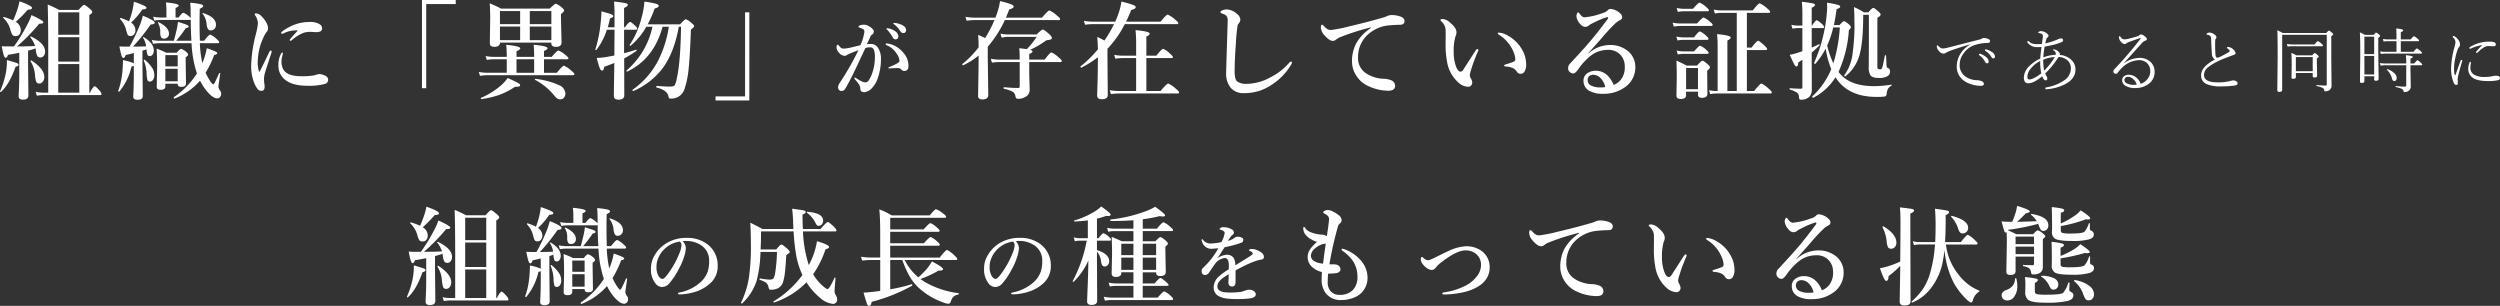
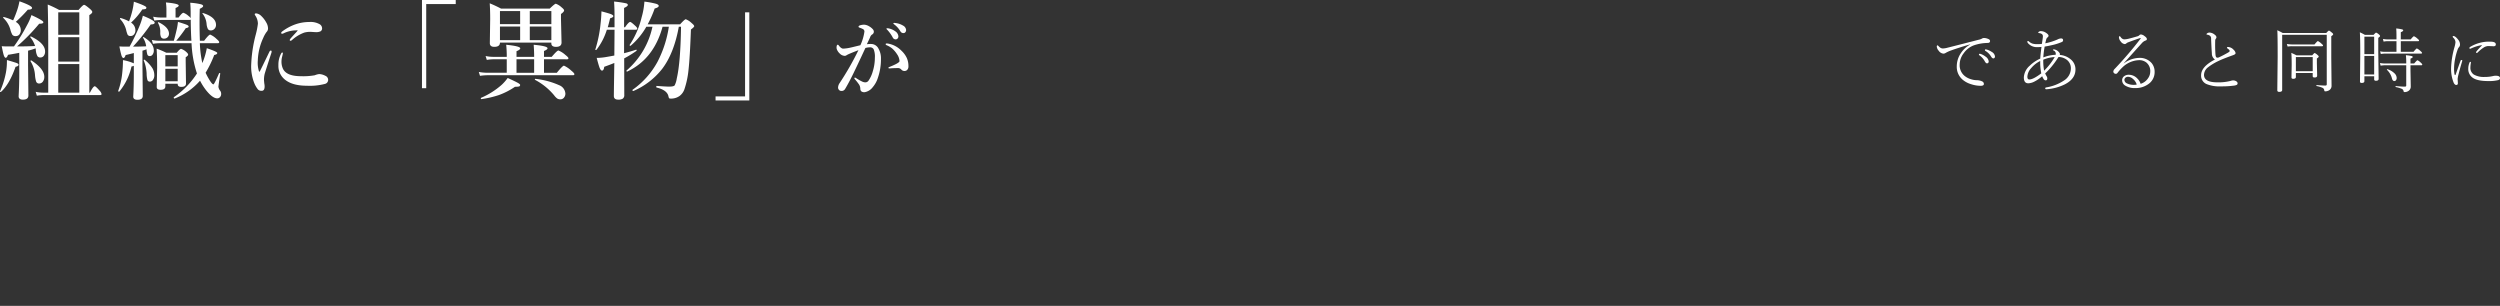
<svg xmlns="http://www.w3.org/2000/svg" width="706.031" height="86.389" viewBox="0 0 706.031 86.389">
  <rect x="0" y="0" width="706.031" height="86.389" fill="#333333" stroke="none" />
  <g id="グループ_77710" data-name="グループ 77710" transform="translate(-606.206 -2523.409)">
-     <path id="パス_143775" data-name="パス 143775" d="M-234.927-12.48a48.208,48.208,0,0,0,3.677-5.977,15.707,15.707,0,0,0,1.26-2.871q3.369,1.538,3.369,2.007,0,.425-.981.425h-.19a54.337,54.337,0,0,1-6.27,6.416q2.944,0,5.1-.117a7.567,7.567,0,0,0-1.348-2.476.084.084,0,0,1-.029-.059q0-.161.205-.161a.13.13,0,0,1,.059.015q3.94,1.934,3.94,4.219a1.926,1.926,0,0,1-.41,1.289,1.169,1.169,0,0,1-.908.41.928.928,0,0,1-.864-.41,4.608,4.608,0,0,1-.439-1.743l-.059-.425a17.37,17.37,0,0,1-2.124.659v4.146l.088,8.511q0,1.172-1.553,1.172-1.2,0-1.2-.967.176-3.325.176-6.475v-5.786q-1.084.234-3.179.571-.293.835-.659.835-.293,0-.542-.732-.22-.7-.571-2.534.776.059,1.6.059ZM-225.245.571v-12.3q0-7.339-.146-12.583a29.131,29.131,0,0,1,3.208,1.523h5.508q1.23-1.436,1.553-1.436t1.655,1.143q.659.571.659.864,0,.381-.835.894V.571h.176q.908-1.8,1.362-1.8.293,0,1.377,1.26a1.9,1.9,0,0,1,.542.938q0,.293-.4.293h-16.157a10.678,10.678,0,0,0-1.714.176l-.337-1.1a9.719,9.719,0,0,0,2.051.234Zm2.827,0h5.947V-7.5h-5.947Zm5.947-16.348V-22.1h-5.947v6.328Zm-5.947.688v6.9h5.947v-6.9Zm-12.744-4.746a29.328,29.328,0,0,0,1.2-3.062,16.472,16.472,0,0,0,.586-2.329q3.56,1.26,3.56,1.86,0,.5-1.187.5a39.065,39.065,0,0,1-3.413,3.457,2.724,2.724,0,0,1,1.421,2.271,1.908,1.908,0,0,1-.439,1.333,1.262,1.262,0,0,1-.967.41,1.141,1.141,0,0,1-.967-.352,6.063,6.063,0,0,1-.586-1.538,7.223,7.223,0,0,0-1.978-3.237.086.086,0,0,1-.044-.073q0-.234.22-.19A16.1,16.1,0,0,1-235.162-19.834Zm8.8,15.938a2.139,2.139,0,0,1-.454,1.421,1.291,1.291,0,0,1-1.011.469.839.839,0,0,1-.835-.557,7.993,7.993,0,0,1-.322-1.846,8.489,8.489,0,0,0-1.26-3.882.13.13,0,0,1-.015-.059q0-.176.22-.176a.142.142,0,0,1,.073.029Q-226.358-6.123-226.358-3.9Zm-7.266-3.4q0,.4-.85.571-1.729,4.951-4.116,7.09a.119.119,0,0,1-.088.029.168.168,0,0,1-.19-.19.112.112,0,0,1,.015-.044,23.827,23.827,0,0,0,1.67-5.347,17.333,17.333,0,0,0,.264-2.988q0-.19.015-.469,2.4.7,2.856.894Q-233.623-7.559-233.623-7.295Zm32.545-3.325q-.806.234-2.314.571-.249.835-.63.835-.308,0-.557-.732a25.491,25.491,0,0,1-.571-2.534q.864.059,1.86.059h1.011a56.006,56.006,0,0,0,2.739-5.669,19.478,19.478,0,0,0,1.011-3.062q3.34,1.348,3.34,1.948,0,.513-1.113.513a56.951,56.951,0,0,1-5.01,6.27q1.875,0,3.721-.088a5.854,5.854,0,0,0-.879-2.4.084.084,0,0,1-.029-.059q0-.146.176-.146a.158.158,0,0,1,.088.029q2.8,1.729,2.8,3.721a1.909,1.909,0,0,1-.352,1.2.922.922,0,0,1-.762.41.688.688,0,0,1-.7-.41,6.279,6.279,0,0,1-.249-1.509,10.936,10.936,0,0,1-1.143.4V-7.1l.088,8.6q0,1.084-1.494,1.084-1.2,0-1.2-.894.176-2.827.176-6.548V-7.017a2.094,2.094,0,0,1-.659.205A16.92,16.92,0,0,1-205.15.249a.1.1,0,0,1-.088.044q-.249,0-.249-.205a.06.06,0,0,1,.015-.044,20.658,20.658,0,0,0,1.1-4.761,34.642,34.642,0,0,0,.234-3.9,13.366,13.366,0,0,1,3.062.908Zm17.827,5.786a31.644,31.644,0,0,1-1.523-8.555h-9.038a12.535,12.535,0,0,0-1.86.176l-.322-1.1a10.317,10.317,0,0,0,2.124.234h4.087q.337-1.113.747-2.871a17.636,17.636,0,0,0,.425-2.461q2.109.645,2.578.864.439.205.439.454,0,.322-.806.454a37.081,37.081,0,0,1-2.7,3.56h4.292q-.132-1.8-.19-5.186v-.806q-.073.117-.352.117h-8.1a11.759,11.759,0,0,0-1.831.176l-.337-1.1a10.4,10.4,0,0,0,2.109.234h1.641V-23.1a14.172,14.172,0,0,0-.146-1.8q3.618.322,3.618.879,0,.322-.894.688v2.7h.85q.981-1.348,1.377-1.348a4.387,4.387,0,0,1,1.494.952,1.542,1.542,0,0,1,.542.6V-21.9q0-1.626-.117-2.915a17.985,17.985,0,0,1,3,.425q.645.19.645.513t-.952.776q-.059,1.919-.059,3.955,0,2.432.088,5.068h1.2q1.333-1.743,1.714-1.743a5.909,5.909,0,0,1,1.8,1.23q.747.63.747.908t-.381.293h-5.083a30.568,30.568,0,0,0,.7,5.61,19.287,19.287,0,0,0,1.26-4.2q2.959,1,2.959,1.348,0,.41-.864.571a30.051,30.051,0,0,1-2.432,5.01,17.326,17.326,0,0,0,.806,1.567q.981,1.714,1.406,1.714.234,0,1.582-3.105a.182.182,0,0,1,.22-.088q.132.044.117.146-.513,3.5-.513,3.75a2.357,2.357,0,0,0,.513,1.143,1.391,1.391,0,0,1,.249.85,1.267,1.267,0,0,1-.352.938,1.011,1.011,0,0,1-.762.322q-1.333,0-3.208-2.373A16.969,16.969,0,0,1-182.372-2.8a18.58,18.58,0,0,1-7.178,5.039h-.029q-.22,0-.22-.293a.114.114,0,0,1,.044-.1A23.458,23.458,0,0,0-183.251-4.834Zm-19.175-14.722a23.124,23.124,0,0,0,.879-2.8,18,18,0,0,0,.483-2.754q3.53,1.187,3.53,1.641a.39.39,0,0,1-.22.41,4.388,4.388,0,0,1-.923.132,20.278,20.278,0,0,1-3.179,3.721,2.573,2.573,0,0,1,1.23,2.139,1.762,1.762,0,0,1-.425,1.23,1.213,1.213,0,0,1-.923.41.924.924,0,0,1-.835-.337,6.687,6.687,0,0,1-.454-1.465,7.011,7.011,0,0,0-1.685-2.988.181.181,0,0,1-.029-.1q0-.205.161-.205a.06.06,0,0,1,.044.015A12.043,12.043,0,0,1-202.426-19.556Zm13.74,17.607h-3.486V-1.2q0,.967-1.348.967-1.084,0-1.084-.806l.117-5.464q0-3.105-.146-5.347a21.934,21.934,0,0,1,2.7,1.143h2.988q.894-1.084,1.23-1.084a3.983,3.983,0,0,1,1.406.835q.571.483.571.791t-.688.747v1.2l.088,6.211q0,.952-1.318.952-1.025,0-1.025-.776Zm0-.688V-6.152h-3.486v3.516Zm0-4.2V-10.02h-3.486v3.179ZM-177.86-18.56a1.548,1.548,0,0,1-.483,1.157,1.33,1.33,0,0,1-.952.4.908.908,0,0,1-.864-.41,4.029,4.029,0,0,1-.366-1.392,5.439,5.439,0,0,0-1.113-2.9.139.139,0,0,1-.059-.117q0-.1.117-.1a.13.13,0,0,1,.059.015Q-177.86-20.757-177.86-18.56ZM-195.292-4.38a2.2,2.2,0,0,1-.4,1.377,1.02,1.02,0,0,1-.85.454.668.668,0,0,1-.7-.454,7.84,7.84,0,0,1-.22-1.8,11.281,11.281,0,0,0-.806-3.691.112.112,0,0,1-.015-.044.168.168,0,0,1,.19-.19A.119.119,0,0,1-198-8.7a10.052,10.052,0,0,1,2.183,2.388A3.842,3.842,0,0,1-195.292-4.38Zm4.146-11.675a1.374,1.374,0,0,1-.439,1.025,1.327,1.327,0,0,1-.908.352.928.928,0,0,1-.894-.425,2.844,2.844,0,0,1-.22-1.3,5.051,5.051,0,0,0-.63-2.7.1.1,0,0,1-.029-.073.129.129,0,0,1,.146-.146.13.13,0,0,1,.059.015Q-191.146-17.886-191.146-16.055ZM-161-15.5a2.959,2.959,0,0,1,.891,1.969,8.914,8.914,0,0,1-.527,2.543,16.812,16.812,0,0,1-1.512,3.457,19.064,19.064,0,0,1-2.672,4.008,2.669,2.669,0,0,1-1.992.984,2.344,2.344,0,0,1-1.816-.937,6.331,6.331,0,0,1-1.324-4.371,6.984,6.984,0,0,1,1.031-3.645,9.535,9.535,0,0,1,3.246-3.363,10.8,10.8,0,0,1,5.8-1.559,9.32,9.32,0,0,1,5.953,1.875,7.412,7.412,0,0,1,2.813,6.094,6.352,6.352,0,0,1-2.2,4.945,11.094,11.094,0,0,1-3.562,2.133,15.9,15.9,0,0,1-4.922.914q-.527,0-.527-.246,0-.2.457-.3a12.266,12.266,0,0,0,6.176-3.141,7.413,7.413,0,0,0,1.7-2.6,8.639,8.639,0,0,0,.457-2.977,5.116,5.116,0,0,0-2.109-4.512,7.548,7.548,0,0,0-3.844-1.3q-.246-.012-.586-.012A7.474,7.474,0,0,0-161-15.5Zm-.8.141a7.58,7.58,0,0,0-4.148,1.922,7.6,7.6,0,0,0-2.039,2.953,6.042,6.042,0,0,0-.41,2.273,4.907,4.907,0,0,0,.6,2.59q.516.8,1.066.8.574,0,1.652-1.535a25.554,25.554,0,0,0,3.223-5.883,5.794,5.794,0,0,0,.5-2.039A1.231,1.231,0,0,0-161.8-15.363Zm32.068-3.562q-.015-.234-.029-.718-.015-.425-.029-.659a43.165,43.165,0,0,0-.293-4.351q2.9.381,3.384.513.439.132.439.439,0,.439-.894.688,0,2.2.1,4.087h4.98q1.743-1.978,2.051-1.978t1.743,1.348q.718.718.718,1.025t-.439.293h-9.023a35.436,35.436,0,0,0,1.641,9.507q.337-.6.879-1.8a20.847,20.847,0,0,0,1.436-4.951q3.413,1.011,3.413,1.655,0,.352-1.011.659a26.921,26.921,0,0,1-3.486,7.017,13.4,13.4,0,0,0,2.49,3.105q1.216,1.084,1.523,1.084.337,0,.791-.762.4-.645,1.23-2.417a.1.1,0,0,1,.1-.073q.19,0,.19.161Q-118.1-1.89-118.1-1.3a2.217,2.217,0,0,0,.425,1.2,1.848,1.848,0,0,1,.293,1,1.153,1.153,0,0,1-1.289,1.318A6.5,6.5,0,0,1-122.288.439a18.154,18.154,0,0,1-3.75-4.307,23.014,23.014,0,0,1-9.111,5.7h-.044q-.176,0-.176-.22a.1.1,0,0,1,.044-.088,28.341,28.341,0,0,0,8.145-7.441,23.185,23.185,0,0,1-1.758-5.581,54.959,54.959,0,0,1-.732-6.738h-9.2q0,2.783-.117,5.1h4.409q1.128-1.406,1.465-1.406t1.67,1.2q.688.645.688.923,0,.234-.981.894-.234,3.809-.425,5.229a13.738,13.738,0,0,1-.5,2.373,2.912,2.912,0,0,1-1.3,1.67,4.346,4.346,0,0,1-2.212.483.435.435,0,0,1-.41-.176,2.2,2.2,0,0,1-.19-.63,2.306,2.306,0,0,0-.688-1.2,9.9,9.9,0,0,0-1.772-.806.126.126,0,0,1-.073-.132q0-.278.19-.234a20.351,20.351,0,0,0,2.549.322q.952,0,1.216-.352a4.4,4.4,0,0,0,.469-1.509,41.825,41.825,0,0,0,.513-5.962h-4.658a35.214,35.214,0,0,1-1.069,8.1,15.128,15.128,0,0,1-4.116,6.46.13.13,0,0,1-.059.015.22.22,0,0,1-.249-.249.06.06,0,0,1,.015-.044,24.384,24.384,0,0,0,2.2-6.929,60.863,60.863,0,0,0,.571-9.478q0-2.944-.161-6.123,1.846.908,3.413,1.772Zm8.394-2.344a1.5,1.5,0,0,1-.4,1.084,1.144,1.144,0,0,1-.864.352.694.694,0,0,1-.439-.117,2.3,2.3,0,0,1-.337-.454,7.7,7.7,0,0,0-2.476-3.062.172.172,0,0,1-.073-.161q0-.161.132-.161Q-121.335-23.437-121.335-21.27Zm18.952,10.415h13.975q1.685-2.168,2.065-2.168a7.74,7.74,0,0,1,2.036,1.509q.879.791.879,1.055,0,.293-.4.293H-98.282a14.809,14.809,0,0,0,3.838,4.893,23.021,23.021,0,0,0,2.52-2.549,19.429,19.429,0,0,0,1.333-1.948q3.12,1.655,3.12,2.153,0,.454-1.084.454h-.205A30.523,30.523,0,0,1-93.844-4.79,11.939,11.939,0,0,0-92.5-3.9a24.682,24.682,0,0,0,9.39,3.091q.1.029.1.176,0,.19-.132.22a2.966,2.966,0,0,0-1.421.645,3.241,3.241,0,0,0-.674,1.245q-.249.718-.718.718a4.13,4.13,0,0,1-1.421-.366A20.019,20.019,0,0,1-93.9-1.919a13.908,13.908,0,0,1-2.988-3.589,29.069,29.069,0,0,1-2.08-4.658h-3.413V-1.89a46.994,46.994,0,0,0,6.064-1.436h.029q.146,0,.146.278,0,.117-.059.146a48.677,48.677,0,0,1-11.44,4.556q-.132,1.143-.747,1.143-.337,0-.557-.571-.19-.5-.981-3.179,1.113-.044,2.886-.249.5-.044,1.831-.234v-8.73h-2.52a23.087,23.087,0,0,0-2.578.176l-.337-1.1a18.643,18.643,0,0,0,2.856.234h2.578v-6.782q0-4.2-.249-6.812a18.209,18.209,0,0,1,3.486,1.685h10.752q1.436-1.743,1.758-1.743a7.114,7.114,0,0,1,2.007,1.2q.85.615.85.938,0,.293-.454.293h-15.322v3.267h9.448q1.553-1.772,1.919-1.772a5.909,5.909,0,0,1,1.8,1.23q.776.645.776.938t-.4.293h-13.55v3.237h9.507q1.567-1.772,1.919-1.772a5.909,5.909,0,0,1,1.8,1.23q.776.645.776.938t-.381.293h-13.623ZM-66.921-15.5a2.959,2.959,0,0,1,.891,1.969,8.914,8.914,0,0,1-.527,2.543,16.812,16.812,0,0,1-1.512,3.457,19.064,19.064,0,0,1-2.672,4.008,2.669,2.669,0,0,1-1.992.984,2.344,2.344,0,0,1-1.816-.937,6.331,6.331,0,0,1-1.324-4.371A6.984,6.984,0,0,1-74.842-11.5,9.535,9.535,0,0,1-71.6-14.859a10.8,10.8,0,0,1,5.8-1.559,9.32,9.32,0,0,1,5.953,1.875A7.412,7.412,0,0,1-57.03-8.449a6.352,6.352,0,0,1-2.2,4.945A11.094,11.094,0,0,1-62.8-1.371a15.9,15.9,0,0,1-4.922.914q-.527,0-.527-.246,0-.2.457-.3a12.266,12.266,0,0,0,6.176-3.141,7.413,7.413,0,0,0,1.7-2.6,8.639,8.639,0,0,0,.457-2.977,5.116,5.116,0,0,0-2.109-4.512,7.548,7.548,0,0,0-3.844-1.3q-.246-.012-.586-.012A7.474,7.474,0,0,0-66.921-15.5Zm-.8.141a7.58,7.58,0,0,0-4.148,1.922A7.6,7.6,0,0,0-73.9-10.488a6.042,6.042,0,0,0-.41,2.273,4.907,4.907,0,0,0,.6,2.59q.516.8,1.066.8.574,0,1.652-1.535a25.554,25.554,0,0,0,3.223-5.883,5.794,5.794,0,0,0,.5-2.039A1.231,1.231,0,0,0-67.717-15.363Zm36.653,8.669v3.149h3.354q1.3-1.553,1.626-1.553t1.626,1.143q.688.63.688.806,0,.293-.4.293h-6.9V.454h4.233Q-25.322-1.318-25-1.318a6.249,6.249,0,0,1,1.772,1.23q.747.659.747.938t-.4.293H-39.926a11.489,11.489,0,0,0-1.816.176L-42.08.22a10.89,10.89,0,0,0,2.153.234H-33.7V-2.856h-5.054a9.509,9.509,0,0,0-1.611.176l-.337-1.1a8.887,8.887,0,0,0,1.948.234H-33.7V-6.694h-3.428v.234q0,1.084-1.553,1.084-1.172,0-1.172-1.025l.117-5.449q0-2.666-.117-4.863,1.318.527,2.871,1.26H-33.7v-2.871h-5.493a9.759,9.759,0,0,0-1.626.176l-.322-1.1a8.887,8.887,0,0,0,1.948.234H-33.7v-2.373q-2.637.205-6.4.205-.146,0-.146-.264,0-.146.088-.161a39.816,39.816,0,0,0,9.1-2.036A17.936,17.936,0,0,0-27.548-25.2q2.783,2.007,2.783,2.417,0,.337-.615.337a4.04,4.04,0,0,1-.879-.117,41.729,41.729,0,0,1-4.8.894v2.651h3.984q1.494-1.8,1.86-1.8a6.38,6.38,0,0,1,1.875,1.26q.835.674.835.938,0,.293-.4.293h-8.159v2.871h3.574q1.1-1.172,1.406-1.172.366,0,1.465.967.659.571.659.864t-.718.879V-12.8l.117,6.021q0,1.143-1.553,1.143-1.172,0-1.172-.937v-.117Zm0-.688h3.779v-3.472h-3.779Zm0-4.16h3.779v-3.223h-3.779Zm-6.064,4.16H-33.7v-3.472h-3.428Zm0-4.16H-33.7v-3.223h-3.428Zm-9.3,1.523A19.172,19.172,0,0,1-50.59-4a.13.13,0,0,1-.059.015q-.19,0-.19-.205a.13.13,0,0,1,.015-.059,39.73,39.73,0,0,0,3.94-11.382h-1.978a6.621,6.621,0,0,0-1.377.176l-.322-1.1a6.388,6.388,0,0,0,1.641.234h2.344v-5.039q-1.479.22-3.735.322-.161,0-.161-.19a.09.09,0,0,1,.073-.1A23.652,23.652,0,0,0-44.907-23.7,11.6,11.6,0,0,0-42.8-25.283q2.666,1.875,2.666,2.3,0,.4-.7.4-.249,0-.586-.029-1.523.527-2.578.776v5.522h.454q1.011-1.406,1.406-1.406a4.545,4.545,0,0,1,1.494,1.011q.6.513.6.791t-.381.293H-44v2.666q3.457,1.084,3.457,3.135a1.561,1.561,0,0,1-.4,1.084,1.067,1.067,0,0,1-.835.41.793.793,0,0,1-.718-.337,2.915,2.915,0,0,1-.366-1.23A5.066,5.066,0,0,0-44-12.539v2.432l.059,11.455q0,1.172-1.611,1.172-1.23,0-1.23-1,0-.249.19-5Q-46.445-7.485-46.43-10.02Zm45.392-2.918q0-.34.914-.34a4.439,4.439,0,0,1,1.91.6q1.371.7,1.371,1.641,0,.691-.844.762a7.084,7.084,0,0,0-1.336.34A27.787,27.787,0,0,0-2.573-8.426Q-4.636-7.371-4.835-7.254q-.023.609-.023,1.828v1.3a2.953,2.953,0,0,1-.082.82.859.859,0,0,1-.879.621q-1.055,0-1.055-1.148,0-.176.035-.9T-6.8-6.141q-.48.27-1.242.785A6.028,6.028,0,0,0-9.569-3.984a2.209,2.209,0,0,0-.422,1.3q0,1.7,3.27,1.7a22.7,22.7,0,0,0,3.258-.164A7.492,7.492,0,0,0-2.046-1.57a2.626,2.626,0,0,1,.984-.187,2.132,2.132,0,0,1,1.418.41,1.157,1.157,0,0,1,.5.891A.849.849,0,0,1,.45.27q-.855.6-4.676.6A23.353,23.353,0,0,1-7.589.691a6.9,6.9,0,0,1-1.8-.539,2.738,2.738,0,0,1-1.652-2.7A4.213,4.213,0,0,1-9.394-5.66,17.767,17.767,0,0,1-6.78-7.535q.023-.434.023-1.125,0-2.062-1.172-2.062A3.984,3.984,0,0,0-10.648-9.07q-.129.152-1.7,2.449a1.36,1.36,0,0,1-1.078.691.907.907,0,0,1-.738-.27,1.006,1.006,0,0,1-.27-.762,1.241,1.241,0,0,1,.387-.984q.48-.434.832-.8a22.332,22.332,0,0,0,3.5-4.746q-1.1.105-1.723.152-.117.012-.246.012a2.656,2.656,0,0,1-1.617-.527,2.917,2.917,0,0,1-1.02-1.418,1.487,1.487,0,0,1-.117-.551q0-.211.141-.211t.27.211a2.624,2.624,0,0,0,2.4.984,13.333,13.333,0,0,0,2.777-.387,7.984,7.984,0,0,0,.8-1.969,3.231,3.231,0,0,0,.117-.645.631.631,0,0,0-.211-.41,2.46,2.46,0,0,0-.586-.328,2.8,2.8,0,0,0-.5-.176q-.141-.023-.141-.117t.164-.258a1.211,1.211,0,0,1,.891-.293A4.812,4.812,0,0,1-5.89-18.8a1,1,0,0,1,.574.891.7.7,0,0,1-.34.6,2.778,2.778,0,0,0-.645.68q-.375.5-.715,1.055a4.832,4.832,0,0,0,1.922-.891,1.353,1.353,0,0,1,.867-.27,2.132,2.132,0,0,1,1.172.281.714.714,0,0,1,.387.609A.846.846,0,0,1-3.335-15a31.843,31.843,0,0,1-4.594,1.219q-.762,1.137-.844,1.277-.6,1-1.242,1.875A4.963,4.963,0,0,1-7.4-11.637a2.229,2.229,0,0,1,2.039.938A4.037,4.037,0,0,1-4.929-8.66q3.211-1.969,4.078-2.531t.867-.715a.636.636,0,0,0-.258-.48,1.679,1.679,0,0,0-.7-.363Q-1.038-12.785-1.038-12.937ZM21.286-6.328q-.117,1.245-.117,2.432A3.716,3.716,0,0,0,22-1.333,3.362,3.362,0,0,0,24.641-.322a4.906,4.906,0,0,0,3.691-1.436,5.24,5.24,0,0,0,1.23-3.779A7.951,7.951,0,0,0,28.215-9.99,11.747,11.747,0,0,0,25.4-12.715q-.308-.22-.308-.425t.234-.205a1.975,1.975,0,0,1,.454.117,10.74,10.74,0,0,1,4.351,2.769,7.544,7.544,0,0,1,2.285,5.1A6.039,6.039,0,0,1,30.646-.835,6.638,6.638,0,0,1,27.922.688a9.245,9.245,0,0,1-2.827.454,5.283,5.283,0,0,1-4.453-1.89,6.326,6.326,0,0,1-1.187-4q0-.864.088-2.007A6.4,6.4,0,0,1,16.7-8.247a3.8,3.8,0,0,1-1.2-2.769,4.014,4.014,0,0,1,.835-2.373,14.154,14.154,0,0,1,1.8-1.9,7.144,7.144,0,0,1-1.67-.732,4.762,4.762,0,0,1-1.274-.981,2.938,2.938,0,0,1-.923-2.007q0-.513.205-.513.132,0,.425.454.688,1.069,3.384,1.611.41.073.923.117l.527.029a2.871,2.871,0,0,1,1.2.425q.6-4.087.615-4.658a1.473,1.473,0,0,0-.308-1.04,4.788,4.788,0,0,0-.937-.659q-.425-.264-.425-.366,0-.205.4-.454a2.054,2.054,0,0,1,1.04-.205,3.507,3.507,0,0,1,1.421.469,8.753,8.753,0,0,1,1.523.967,1.9,1.9,0,0,1,.835,1.421,1.05,1.05,0,0,1-.513.923,1.987,1.987,0,0,0-.571,1.025,95.8,95.8,0,0,0-2.358,10.5,5.249,5.249,0,0,0,.82.029,4.933,4.933,0,0,1,.7.015,1.985,1.985,0,0,1,1.113.381,1.3,1.3,0,0,1,.483,1.04.863.863,0,0,1-.366.688,1.56,1.56,0,0,1-.806.352,16.563,16.563,0,0,1-1.9.132Zm-.659-8.467q-.41.073-.6.088a4.573,4.573,0,0,0-1.084.366,5.85,5.85,0,0,0-1.494,1.025,2.811,2.811,0,0,0-1.025,1.89q0,1.919,3.428,2.3Q20.3-12.656,20.627-14.795ZM55.3-12.715a13.036,13.036,0,0,1,4.937-1.333,7.289,7.289,0,0,1,4.541,1.436A5.591,5.591,0,0,1,66.9-7.954a5.677,5.677,0,0,1-1,3.208,6.528,6.528,0,0,1-1.978,1.89,13.535,13.535,0,0,1-4.219,1.743,25.57,25.57,0,0,1-5.64.688q-.542,0-.542-.293,0-.234.513-.308A19.109,19.109,0,0,0,60.2-2.974a9.335,9.335,0,0,0,3.223-2.769A5.076,5.076,0,0,0,64.466-8.7a4.029,4.029,0,0,0-1.172-2.974,4.414,4.414,0,0,0-3.267-1.2q-2.432,0-6.724,3.325a8.317,8.317,0,0,0-1.7,1.626,1.4,1.4,0,0,1-1.113.571,2.451,2.451,0,0,1-1.289-.5,5.261,5.261,0,0,1-1.084-1,2.542,2.542,0,0,1-.659-1.421q0-.747.337-.747a.753.753,0,0,1,.352.205,2.312,2.312,0,0,0,1.318.732,1.44,1.44,0,0,0,.688-.19q.85-.352,1.26-.557Q54.3-12.275,55.3-12.715Zm36.9-4.98v-.161a67.039,67.039,0,0,0-8.73,2.783,5.409,5.409,0,0,0-1.143.688,1.287,1.287,0,0,1-.879.337q-.923.044-2.271-1.465a3.792,3.792,0,0,1-1.113-2.168q0-.923.293-.923a.675.675,0,0,1,.483.293,6.348,6.348,0,0,0,1.143,1,1.773,1.773,0,0,0,.85.176h.205a37.678,37.678,0,0,0,5.01-1q4.863-1.128,9.111-2.358a8.318,8.318,0,0,0,1.655-.571,2.985,2.985,0,0,1,1.143-.264,7.1,7.1,0,0,1,2.769.483q.952.454.952,1.172,0,1.04-1.113,1.069-.161.015-1.187.044-.85.029-1.772.117a10.165,10.165,0,0,0-6.885,3.237A8.441,8.441,0,0,0,88.559-9.39a5.068,5.068,0,0,0,2.2,4.468,9.624,9.624,0,0,0,4.79,1.567,6.469,6.469,0,0,1,2.314.41,1.748,1.748,0,0,1,1.172,1.538q0,1.436-1.948,1.436a13.575,13.575,0,0,1-5.83-1.406A7.7,7.7,0,0,1,88.12-4.131a7.35,7.35,0,0,1-1.274-4.146,10.879,10.879,0,0,1,1.172-5.039A12.76,12.76,0,0,1,92.192-17.7Zm36.09,1.318a5.71,5.71,0,0,1,2.651.894,10.135,10.135,0,0,1,4.014,4.028,8.289,8.289,0,0,1,1.084,3.926,3.771,3.771,0,0,1-.454,2.153,1.26,1.26,0,0,1-1.04.63,1.211,1.211,0,0,1-1.113-.571,2.77,2.77,0,0,0-1.157-1.055,5.924,5.924,0,0,0-1.992-.439q-.454-.044-.454-.308,0-.161.571-.322a22.12,22.12,0,0,0,2.095-.718.742.742,0,0,0,.483-.718,5.48,5.48,0,0,0-.425-1.816,9.548,9.548,0,0,0-1.011-1.992,10.361,10.361,0,0,0-3.12-3.062q-.4-.278-.4-.425Q128.019-16.377,128.282-16.377Zm-5.874,5.332a45.646,45.646,0,0,0-1.89,5.039,8.6,8.6,0,0,0-.4,1.6,1.857,1.857,0,0,0,.205.806,2.906,2.906,0,0,1,.483,1.289,1.251,1.251,0,0,1-.322.879,1.064,1.064,0,0,1-.82.352A4.293,4.293,0,0,1,116.8-2.373a9.915,9.915,0,0,1-3.12-5.874,25.817,25.817,0,0,1-.4-4.922l.029-2.725q0-.806-.029-1.436a3.553,3.553,0,0,0-1.23-2.256q-.205-.205-.205-.322,0-.308.63-.308a3.523,3.523,0,0,1,2.153,1.084q1.714,1.421,1.714,2.637a2.231,2.231,0,0,1-.264,1.157,14.259,14.259,0,0,0-.513,4.321,11.837,11.837,0,0,0,.659,4.2q.557,1.465,1.318,1.465.322,0,.718-.542.029-.029,3.369-5.244.4-.6.586-.6.308,0,.308.22A1.04,1.04,0,0,1,122.408-11.045Zm31.051.63.029.059a9.08,9.08,0,0,1,6.094-2.52,7.843,7.843,0,0,1,5.3,1.8,5.574,5.574,0,0,1,1.479,2.007,5.609,5.609,0,0,1,.5,2.285,6.785,6.785,0,0,1-3.032,5.9A10.089,10.089,0,0,1,157.9.894,7.711,7.711,0,0,1,153.753,0a3.157,3.157,0,0,1-1.523-2.769,2.5,2.5,0,0,1,1.055-2.124,4.191,4.191,0,0,1,2.49-.718,4.721,4.721,0,0,1,3.413,1.523,6.935,6.935,0,0,1,1.538,2.49,5.024,5.024,0,0,0,2.08-1.523,5.594,5.594,0,0,0,1.084-3.633,4.806,4.806,0,0,0-1.465-3.6,4.705,4.705,0,0,0-3.4-1.143,7.8,7.8,0,0,0-4.834,1.714,17.525,17.525,0,0,0-3.442,3.75q-.85,1.2-1.465,1.2a1.284,1.284,0,0,1-.864-.366,1.333,1.333,0,0,1-.542-1.1,1.86,1.86,0,0,1,.571-1.362q3.691-3.94,5.742-6.357,2.183-2.593,4.658-5.918a1.654,1.654,0,0,0,.337-.6q0-.22-.249-.22a.482.482,0,0,0-.117.015,22.545,22.545,0,0,0-3.149,1.274q-.659.322-1.7.864a1.754,1.754,0,0,1-1.23.6,1.8,1.8,0,0,1-1.348-.718,3.9,3.9,0,0,1-1.172-2.271,1.9,1.9,0,0,1,.176-.776q.161-.337.308-.337t.542.542q.659.864,1.26.864a19.429,19.429,0,0,0,5.112-1.2,3.218,3.218,0,0,0,1.45-.776,1.026,1.026,0,0,1,.806-.4,4.5,4.5,0,0,1,2.7,1.26,1.353,1.353,0,0,1,.571,1.055.839.839,0,0,1-.483.776,10.324,10.324,0,0,0-1.172.747,47.387,47.387,0,0,0-4.1,4.38q-.6.688-2.051,2.314Q154.221-11.309,153.46-10.415ZM158.381-1A5.153,5.153,0,0,0,156.975-3.6a2.884,2.884,0,0,0-1.89-.864,1.71,1.71,0,0,0-1.392.513A1.555,1.555,0,0,0,153.4-3a1.662,1.662,0,0,0,.864,1.523,5.691,5.691,0,0,0,2.827.571A7.209,7.209,0,0,0,158.381-1Zm36.984-12.026a37.246,37.246,0,0,1-.571,3.691,17.7,17.7,0,0,1-3.428,7.339,12.643,12.643,0,0,1-5.054,3.823h-.044q-.205,0-.205-.22a.119.119,0,0,1,.029-.088,18.049,18.049,0,0,0,3.281-3.677A16.344,16.344,0,0,0,191.1-5.815a37.206,37.206,0,0,0,1.567-8.73h-4.409a8.319,8.319,0,0,0-1.538.176l-.322-1.1a7.392,7.392,0,0,0,1.758.234h4.57q.117-1.978.117-4.775,0-2.446-.176-4.644,3.105.439,3.574.571.41.117.41.425,0,.41-.967.835v1.289q0,3.647-.176,6.3h4.468q1.6-2.036,1.978-2.036a6.626,6.626,0,0,1,1.919,1.436q.82.718.82,1t-.4.293h-8.54A16.7,16.7,0,0,0,199.437-5.9a13.806,13.806,0,0,0,5.7,4.38.126.126,0,0,1,.1.132.2.2,0,0,1-.1.161,4.031,4.031,0,0,0-1.772,2.461q-.146.6-.513.6-.337,0-1.1-.718a19.387,19.387,0,0,1-3.779-4.834A24.721,24.721,0,0,1,195.365-13.022Zm-12.51,4.5a24.961,24.961,0,0,1-3.3,2.915q0,1.348-.688,1.348-.5,0-1.743-3.574a23.337,23.337,0,0,0,2.314-.557,25.767,25.767,0,0,0,3.413-1.333q.073-5.933.073-11.221,0-2.534-.161-4.072,3.032.337,3.53.469.469.117.469.454,0,.366-1.055.82V-19.2l.059,20.728q0,1.143-1.714,1.143-1.348,0-1.348-1.055,0-.586.059-3.867Q182.826-5.61,182.855-8.525ZM202.03-19.263a1.523,1.523,0,0,1-.527,1.216,1.463,1.463,0,0,1-1.011.381.992.992,0,0,1-.806-.352,3.51,3.51,0,0,1-.513-1.113,8.069,8.069,0,0,0-1.919-3.193.1.1,0,0,1-.029-.073q0-.264.234-.22Q202.03-21.4,202.03-19.263Zm-20.259,4.2a1.762,1.762,0,0,1-.483,1.3,1.374,1.374,0,0,1-1.011.41.935.935,0,0,1-.937-.542,5.175,5.175,0,0,1-.322-1.655,11.2,11.2,0,0,0-1.172-3.867v-.059a.181.181,0,0,1,.205-.205.1.1,0,0,1,.073.029Q181.771-17.476,181.771-15.059Zm31.139-2.915a.93.93,0,0,1-.264.059q-.264,0-.425-.483-.146-.41-.747-2.666a21.966,21.966,0,0,0,2.3.117h.7q.4-.879.835-2.183a10.97,10.97,0,0,0,.542-2.314q3.589,1.069,3.589,1.567,0,.322-1.128.542-1.465,1.538-2.461,2.388,3.589-.059,5.566-.176a7.345,7.345,0,0,0-1.582-1.772.1.1,0,0,1-.059-.1q0-.19.176-.161,4.731.747,4.731,3.208a1.584,1.584,0,0,1-.439,1.172,1.25,1.25,0,0,1-.937.4.862.862,0,0,1-.762-.337,6.549,6.549,0,0,1-.615-1.377l-.117-.278a63.9,63.9,0,0,1-8.511,1.685l-.029.117q.791.337,2.358,1.113h4.775q.967-1.084,1.289-1.084a4.063,4.063,0,0,1,1.523.938q.6.469.6.776,0,.249-.688.718V-8.13a1.826,1.826,0,0,1-.747,1.553,3.212,3.212,0,0,1-1.831.483q-.483,0-.586-.117a2.314,2.314,0,0,1-.205-.688,1.686,1.686,0,0,0-.659-1.04,4.42,4.42,0,0,0-1.465-.483q-.117-.029-.117-.205t.117-.161q1.113.088,2.549.088.454,0,.454-.337v-2.095H215.43v4.146q0,1.04-1.436,1.04-1.172,0-1.172-.835l.146-8.54Q212.969-16.172,212.911-17.974Zm7.734,3.34v-2.139H215.43v2.139Zm-5.215.688v2.124h5.215v-2.124Zm12.759-6.519a23.857,23.857,0,0,0,4.233-2.4,8.209,8.209,0,0,0,1.377-1.318q2.7,1.729,2.7,2.241,0,.337-.659.337a2.94,2.94,0,0,1-.542-.059,37.912,37.912,0,0,1-7.1,1.919V-18.6a.741.741,0,0,0,.542.82,9.228,9.228,0,0,0,2.124.146q3.3,0,4-.483a7.992,7.992,0,0,0,1.26-2.373.124.124,0,0,1,.132-.088q.161,0,.161.146v1.509a.452.452,0,0,0,.308.439,1.205,1.205,0,0,1,.806,1.084q0,1.055-1.465,1.436a18.294,18.294,0,0,1-4.746.425q-3.618,0-4.673-.6a2.158,2.158,0,0,1-.937-2.065l.029-1.289q0-2.842-.088-5.61a22.054,22.054,0,0,1,2.9.425q.615.176.615.469,0,.483-.967.718Zm-.059,9.155a22.777,22.777,0,0,0,3.721-1.831,8.463,8.463,0,0,0,1.86-1.494q2.7,1.816,2.7,2.212,0,.337-.732.337a4.289,4.289,0,0,1-.674-.059,54.563,54.563,0,0,1-6.87,1.523v1.567a.754.754,0,0,0,.527.82,10.563,10.563,0,0,0,2.168.132q3.4,0,4.072-.542a6.76,6.76,0,0,0,1.274-2.461.124.124,0,0,1,.132-.088q.161,0,.161.146V-9.36a.462.462,0,0,0,.293.454,1.061,1.061,0,0,1,.82,1.04q0,.952-1.318,1.377a17.455,17.455,0,0,1-4.951.483q-3.721,0-4.761-.6a2.269,2.269,0,0,1-.908-2.124l.029-1.655q0-3.12-.088-4.907a21.09,21.09,0,0,1,2.871.439q.63.176.63.454,0,.469-.952.747Zm9.448,10.8A1.812,1.812,0,0,1,237.1.806a1.367,1.367,0,0,1-1.025.425,1.073,1.073,0,0,1-.908-.381,7.154,7.154,0,0,1-.674-1.479,8.316,8.316,0,0,0-2.5-3.545.114.114,0,0,1-.044-.1q0-.264.205-.22a8.873,8.873,0,0,1,4.1,1.641A2.993,2.993,0,0,1,237.578-.513ZM227.5-3.237a1.42,1.42,0,0,1-.425,1.069,1.283,1.283,0,0,1-.923.366.913.913,0,0,1-.718-.249,6.918,6.918,0,0,1-.645-1.128A6.186,6.186,0,0,0,222.7-5.464a.094.094,0,0,1-.059-.088q0-.146.176-.146a7.477,7.477,0,0,1,3.589.747A1.935,1.935,0,0,1,227.5-3.237ZM215.65-4.922a8.743,8.743,0,0,1,.264,2.065A5,5,0,0,1,215.035.22,2.333,2.333,0,0,1,213.1,1.26a1.585,1.585,0,0,1-1.216-.469A1.417,1.417,0,0,1,211.5-.234q0-.952,1.318-1.465A3.975,3.975,0,0,0,214.7-3a3.674,3.674,0,0,0,.586-1.875q0-.132.19-.132Q215.62-5.01,215.65-4.922Zm16.1,4.746q0,1.1-1.494,1.553a26.536,26.536,0,0,1-6.416.513q-3.838,0-4.893-.82a2.866,2.866,0,0,1-.776-2.358l.029-1.948a17.83,17.83,0,0,0-.117-2.109,30.138,30.138,0,0,1,3.091.425q.557.146.557.425,0,.352-.864.835v2.373a.767.767,0,0,0,.688.791,16.781,16.781,0,0,0,2.71.132q3.882,0,4.585-.513a7.163,7.163,0,0,0,1.436-2.812.177.177,0,0,1,.176-.088q.22,0,.22.146l-.088,1.714a.851.851,0,0,0,.1.513,2.427,2.427,0,0,0,.615.381A.9.9,0,0,1,231.748-.176Z" transform="translate(960 2607)" fill="#fff" />
    <g id="グループ_77069" data-name="グループ 77069" transform="translate(-43 145)">
      <g id="グループ_77065" data-name="グループ 77065">
        <path id="パス_143777" data-name="パス 143777" d="M-124.854-12.48a48.208,48.208,0,0,0,3.677-5.977,15.707,15.707,0,0,0,1.26-2.871q3.369,1.538,3.369,2.007,0,.425-.981.425h-.19a54.337,54.337,0,0,1-6.27,6.416q2.944,0,5.1-.117a7.567,7.567,0,0,0-1.348-2.476.084.084,0,0,1-.029-.059q0-.161.205-.161a.13.13,0,0,1,.059.015q3.94,1.934,3.94,4.219a1.926,1.926,0,0,1-.41,1.289,1.169,1.169,0,0,1-.908.41.928.928,0,0,1-.864-.41,4.608,4.608,0,0,1-.439-1.743l-.059-.425a17.37,17.37,0,0,1-2.124.659v4.146l.088,8.511q0,1.172-1.553,1.172-1.2,0-1.2-.967.176-3.325.176-6.475v-5.786q-1.084.234-3.179.571-.293.835-.659.835-.293,0-.542-.732-.22-.7-.571-2.534.776.059,1.6.059ZM-115.171.571v-12.3q0-7.339-.146-12.583a29.131,29.131,0,0,1,3.208,1.523h5.508q1.23-1.436,1.553-1.436t1.655,1.143q.659.571.659.864,0,.381-.835.894V.571h.176q.908-1.8,1.362-1.8.293,0,1.377,1.26a1.9,1.9,0,0,1,.542.938q0,.293-.4.293h-16.157a10.678,10.678,0,0,0-1.714.176l-.337-1.1a9.719,9.719,0,0,0,2.051.234Zm2.827,0h5.947V-7.5h-5.947Zm5.947-16.348V-22.1h-5.947v6.328Zm-5.947.688v6.9h5.947v-6.9Zm-12.744-4.746a29.328,29.328,0,0,0,1.2-3.062,16.472,16.472,0,0,0,.586-2.329q3.56,1.26,3.56,1.86,0,.5-1.187.5a39.065,39.065,0,0,1-3.413,3.457,2.724,2.724,0,0,1,1.421,2.271,1.908,1.908,0,0,1-.439,1.333,1.262,1.262,0,0,1-.967.41,1.141,1.141,0,0,1-.967-.352,6.063,6.063,0,0,1-.586-1.538,7.223,7.223,0,0,0-1.978-3.237.086.086,0,0,1-.044-.073q0-.234.22-.19A16.1,16.1,0,0,1-125.088-19.834Zm8.8,15.938a2.139,2.139,0,0,1-.454,1.421,1.291,1.291,0,0,1-1.011.469.839.839,0,0,1-.835-.557,7.993,7.993,0,0,1-.322-1.846,8.489,8.489,0,0,0-1.26-3.882.13.13,0,0,1-.015-.059q0-.176.22-.176a.142.142,0,0,1,.073.029Q-116.285-6.123-116.285-3.9Zm-7.266-3.4q0,.4-.85.571-1.729,4.951-4.116,7.09A.119.119,0,0,1-128.6.4a.168.168,0,0,1-.19-.19.112.112,0,0,1,.015-.044,23.827,23.827,0,0,0,1.67-5.347,17.333,17.333,0,0,0,.264-2.988q0-.19.015-.469,2.4.7,2.856.894Q-123.55-7.559-123.55-7.295ZM-91-10.62q-.806.234-2.314.571-.249.835-.63.835-.308,0-.557-.732a25.491,25.491,0,0,1-.571-2.534q.864.059,1.86.059h1.011a56.006,56.006,0,0,0,2.739-5.669,19.478,19.478,0,0,0,1.011-3.062q3.34,1.348,3.34,1.948,0,.513-1.113.513a56.951,56.951,0,0,1-5.01,6.27q1.875,0,3.721-.088a5.854,5.854,0,0,0-.879-2.4.084.084,0,0,1-.029-.059q0-.146.176-.146a.158.158,0,0,1,.088.029q2.8,1.729,2.8,3.721a1.909,1.909,0,0,1-.352,1.2.922.922,0,0,1-.762.41.688.688,0,0,1-.7-.41,6.279,6.279,0,0,1-.249-1.509,10.936,10.936,0,0,1-1.143.4V-7.1l.088,8.6q0,1.084-1.494,1.084-1.2,0-1.2-.894Q-91-1.143-91-4.863V-7.017a2.094,2.094,0,0,1-.659.205A16.92,16.92,0,0,1-95.077.249a.1.1,0,0,1-.088.044q-.249,0-.249-.205A.06.06,0,0,1-95.4.044a20.658,20.658,0,0,0,1.1-4.761,34.642,34.642,0,0,0,.234-3.9A13.366,13.366,0,0,1-91-7.705Zm17.827,5.786A31.644,31.644,0,0,1-74.7-13.389h-9.038a12.535,12.535,0,0,0-1.86.176l-.322-1.1a10.317,10.317,0,0,0,2.124.234h4.087q.337-1.113.747-2.871a17.636,17.636,0,0,0,.425-2.461q2.109.645,2.578.864.439.205.439.454,0,.322-.806.454a37.081,37.081,0,0,1-2.7,3.56h4.292q-.132-1.8-.19-5.186v-.806q-.073.117-.352.117h-8.1a11.759,11.759,0,0,0-1.831.176l-.337-1.1a10.4,10.4,0,0,0,2.109.234h1.641V-23.1a14.172,14.172,0,0,0-.146-1.8q3.618.322,3.618.879,0,.322-.894.688v2.7h.85q.981-1.348,1.377-1.348a4.387,4.387,0,0,1,1.494.952,1.542,1.542,0,0,1,.542.6V-21.9q0-1.626-.117-2.915a17.985,17.985,0,0,1,3,.425q.645.19.645.513t-.952.776q-.059,1.919-.059,3.955,0,2.432.088,5.068h1.2q1.333-1.743,1.714-1.743a5.909,5.909,0,0,1,1.8,1.23q.747.63.747.908t-.381.293h-5.083a30.568,30.568,0,0,0,.7,5.61,19.287,19.287,0,0,0,1.26-4.2q2.959,1,2.959,1.348,0,.41-.864.571a30.052,30.052,0,0,1-2.432,5.01,17.326,17.326,0,0,0,.806,1.567q.981,1.714,1.406,1.714.234,0,1.582-3.105a.182.182,0,0,1,.22-.088q.132.044.117.146-.513,3.5-.513,3.75A2.357,2.357,0,0,0-66.586.073a1.391,1.391,0,0,1,.249.85,1.267,1.267,0,0,1-.352.938,1.011,1.011,0,0,1-.762.322q-1.333,0-3.208-2.373A16.969,16.969,0,0,1-72.3-2.8a18.58,18.58,0,0,1-7.178,5.039h-.029q-.22,0-.22-.293a.114.114,0,0,1,.044-.1A23.458,23.458,0,0,0-73.178-4.834ZM-92.353-19.556a23.124,23.124,0,0,0,.879-2.8,18,18,0,0,0,.483-2.754q3.53,1.187,3.53,1.641a.39.39,0,0,1-.22.41,4.388,4.388,0,0,1-.923.132A20.278,20.278,0,0,1-91.781-19.2a2.573,2.573,0,0,1,1.23,2.139,1.762,1.762,0,0,1-.425,1.23,1.213,1.213,0,0,1-.923.41.924.924,0,0,1-.835-.337,6.687,6.687,0,0,1-.454-1.465,7.011,7.011,0,0,0-1.685-2.988.181.181,0,0,1-.029-.1q0-.205.161-.205a.06.06,0,0,1,.044.015A12.043,12.043,0,0,1-92.353-19.556Zm13.74,17.607H-82.1V-1.2q0,.967-1.348.967-1.084,0-1.084-.806l.117-5.464q0-3.105-.146-5.347a21.934,21.934,0,0,1,2.7,1.143h2.988q.894-1.084,1.23-1.084a3.983,3.983,0,0,1,1.406.835q.571.483.571.791t-.688.747v1.2l.088,6.211q0,.952-1.318.952-1.025,0-1.025-.776Zm0-.688V-6.152H-82.1v3.516Zm0-4.2V-10.02H-82.1v3.179ZM-67.787-18.56a1.548,1.548,0,0,1-.483,1.157,1.33,1.33,0,0,1-.952.4.908.908,0,0,1-.864-.41,4.029,4.029,0,0,1-.366-1.392,5.439,5.439,0,0,0-1.113-2.9.139.139,0,0,1-.059-.117q0-.1.117-.1a.13.13,0,0,1,.059.015Q-67.787-20.757-67.787-18.56ZM-85.219-4.38A2.2,2.2,0,0,1-85.614-3a1.02,1.02,0,0,1-.85.454.668.668,0,0,1-.7-.454,7.84,7.84,0,0,1-.22-1.8A11.281,11.281,0,0,0-88.192-8.5a.112.112,0,0,1-.015-.044.168.168,0,0,1,.19-.19.119.119,0,0,1,.088.029,10.052,10.052,0,0,1,2.183,2.388A3.842,3.842,0,0,1-85.219-4.38Zm4.146-11.675a1.374,1.374,0,0,1-.439,1.025,1.327,1.327,0,0,1-.908.352.928.928,0,0,1-.894-.425,2.844,2.844,0,0,1-.22-1.3,5.051,5.051,0,0,0-.63-2.7.1.1,0,0,1-.029-.073.129.129,0,0,1,.146-.146.13.13,0,0,1,.059.015Q-81.073-17.886-81.073-16.055Zm36.4-.952a8.43,8.43,0,0,0-3.809.718,1.873,1.873,0,0,1-.63.234.233.233,0,0,1-.264-.264q0-.19.366-.454a13.964,13.964,0,0,1,3.735-1.978,12.152,12.152,0,0,1,3.867-.63,5.174,5.174,0,0,1,2.915.645,1.351,1.351,0,0,1,.659,1.113.923.923,0,0,1-.5.908,3.177,3.177,0,0,1-1.333.205l-1.406-.088a6.647,6.647,0,0,0-1.772.205,10.607,10.607,0,0,0-3.516,2.139.664.664,0,0,1-.4.176.181.181,0,0,1-.205-.205.722.722,0,0,1,.205-.4q.264-.308.938-1.055Q-45.115-16.494-44.675-17.007Zm-4.233,6.548a2.072,2.072,0,0,1-.059.249q-.059.234-.088.41A5.541,5.541,0,0,0-49.3-8.218,4.8,4.8,0,0,0-48.938-6.3Q-48-4.072-43.811-4.072A18.629,18.629,0,0,0-39.9-4.336a4.674,4.674,0,0,1,1.23-.337,3.966,3.966,0,0,1,1.743.483,1.239,1.239,0,0,1,.806,1.143,1.164,1.164,0,0,1-.923,1.157,16.818,16.818,0,0,1-5.054.513q-4.1,0-6.211-1.714a4.943,4.943,0,0,1-1.86-4.072,6.647,6.647,0,0,1,.747-3.267q.19-.337.337-.337Q-48.909-10.767-48.909-10.459Zm-3.237-.22q-1.743,5.332-1.919,6.006A7.068,7.068,0,0,0-54.241-3q0,.117.088,1a4.01,4.01,0,0,1,.088.718Q-54.021.059-54.9.059a1.366,1.366,0,0,1-1.055-.4A7.006,7.006,0,0,1-56.848-1.8a12.564,12.564,0,0,1-1-5.61,38.327,38.327,0,0,1,1.289-8.423,21.858,21.858,0,0,0,.6-3.062,4.259,4.259,0,0,0-.776-2.373.58.58,0,0,1-.117-.308q0-.234.425-.234a2.466,2.466,0,0,1,1.436.747,7.343,7.343,0,0,1,1.377,1.8,3.367,3.367,0,0,1,.513,1.655,1.42,1.42,0,0,1-.425,1.069,7.988,7.988,0,0,0-.923,1.655,16.333,16.333,0,0,0-1.538,6.416,7.935,7.935,0,0,0,.337,3.032.132.132,0,0,0,.117.088.132.132,0,0,0,.117-.088q.4-.747,2.7-5.522.161-.352.425-.352.205,0,.205.308A1.131,1.131,0,0,1-52.146-10.679ZM-.089-25.591v1.143H-8.424V-.688h-1.2v-24.9ZM12.4-13.564q0,1.2-1.6,1.2-1.26,0-1.26-1.055l.1-6.826q0-2.446-.132-4.409,1.465.586,3.208,1.494h13.74q1.421-1.377,1.714-1.377a4.647,4.647,0,0,1,1.641,1.025q.7.557.7.864,0,.4-.879,1.011V-20.3l.161,6.709q0,1.23-1.567,1.23-1.318,0-1.318-1v-.205Zm0-5.215h5.7v-3.691H12.4Zm0,.688v3.838h5.7v-3.838Zm14.517,3.838v-3.838H20.825v3.838Zm0-4.526v-3.691H20.825v3.691Zm-2.08,9.932v3.809h3.618Q30.1-7.046,30.479-7.046a7.778,7.778,0,0,1,2.036,1.377q.908.732.908,1.025t-.4.293H9a17.907,17.907,0,0,0-2.241.176l-.337-1.1a14.108,14.108,0,0,0,2.461.234h5.435V-8.848H10.542a12.31,12.31,0,0,0-1.86.176l-.337-1.1a10.339,10.339,0,0,0,2.095.234h3.882a31.384,31.384,0,0,0-.161-3.413q3.97.4,3.97,1.011,0,.4-1.055.806v1.6h4.98q0-1.626-.132-3.413,3.911.352,3.911.981,0,.381-1,.776v1.655h2.183q1.523-1.8,1.89-1.8a6.825,6.825,0,0,1,1.978,1.26q.85.674.85.923,0,.308-.4.308Zm-2.783,0h-4.98v3.809h4.98ZM30.874.806a1.713,1.713,0,0,1-.454,1.245,1.262,1.262,0,0,1-.967.41A1.539,1.539,0,0,1,28.53,2.2a4.331,4.331,0,0,1-.835-.879A17.647,17.647,0,0,0,22.32-3.032a.118.118,0,0,1-.059-.117q0-.205.146-.176a22.173,22.173,0,0,1,6.724,1.8A2.717,2.717,0,0,1,30.874.806ZM18.1-1.6a.429.429,0,0,1-.352.439,5.241,5.241,0,0,1-1.1.073,19.787,19.787,0,0,1-4.6,2.358A27.256,27.256,0,0,1,7.158,2.4Q7,2.432,7,2.183q0-.117.073-.146a21.821,21.821,0,0,0,5.8-3.662,12.761,12.761,0,0,0,1.714-1.948q2.241,1.025,2.9,1.406Q18.1-1.816,18.1-1.6ZM58.322-18.032q-2.49,9.111-9.961,12.642a.06.06,0,0,1-.044.015q-.205,0-.205-.22a.1.1,0,0,1,.044-.088,22.465,22.465,0,0,0,7.31-12.349H53.737a20.1,20.1,0,0,1-4.424,5.361.163.163,0,0,1-.073.015q-.22,0-.22-.205a.13.13,0,0,1,.015-.059,24.268,24.268,0,0,0,3.384-7.808,20.7,20.7,0,0,0,.776-4.409,24.382,24.382,0,0,1,3.311.615q.732.249.732.586,0,.454-1.143.747a30.805,30.805,0,0,1-1.978,4.468h9.155q1.3-1.436,1.611-1.436a5.023,5.023,0,0,1,1.685,1.113q.688.557.688.864,0,.234-.923.923-.293,8.057-.7,11.572A24.5,24.5,0,0,1,64.533-.5a3.991,3.991,0,0,1-1.406,2.007,4.106,4.106,0,0,1-2.461.747q-.4,0-.5-.117a1.642,1.642,0,0,1-.19-.571q-.4-1.729-3.325-2.432-.1-.029-.1-.205,0-.249.132-.249,2.666.19,3.472.19,1.318,0,1.582-.352a6.423,6.423,0,0,0,.6-1.963q1.055-4.512,1.2-14.59h-.63q-1.362,7.544-4.731,11.938a20.861,20.861,0,0,1-8.1,6.211h-.044q-.205,0-.205-.278a.1.1,0,0,1,.044-.088,23.152,23.152,0,0,0,7.046-7.925,31.623,31.623,0,0,0,3.179-9.858ZM47.453-17.2v6.636q1.479-.366,3.369-.981a.06.06,0,0,1,.044-.015q.132,0,.132.205a.154.154,0,0,1-.059.132A29.1,29.1,0,0,1,47.482-9.1l.029,10.3a1.21,1.21,0,0,1-.425,1.069,2.294,2.294,0,0,1-1.289.278q-1.23,0-1.23-1.025,0-.806.044-3.706.059-3.633.088-5.625-1.23.5-2.856,1.084-.117,1.069-.63,1.069-.352,0-.674-.791-.278-.718-.82-2.8H40a15.85,15.85,0,0,0,2.417-.249q.718-.117,2.285-.41.059-6.372.059-7.295H42.589a17.671,17.671,0,0,1-2.93,5.669.19.19,0,0,1-.161.059q-.176,0-.176-.117a.112.112,0,0,1,.015-.044,36.311,36.311,0,0,0,1.494-7.427q.176-1.436.234-3.325,2.065.542,2.725.806.63.278.63.542,0,.352-.923.63-.308,1.392-.659,2.52h1.919v-2.739q0-2.769-.132-4.526a29.706,29.706,0,0,1,3.4.5q.483.132.483.469,0,.366-1.055.835v5.464h.264q1.04-1.509,1.45-1.509.278,0,1.436,1.084.571.513.571.806t-.4.308ZM73.289,2.783V1.641h8.335V-22.1h1.2V2.783ZM122.041-17.59a4.619,4.619,0,0,1,1.992.832,1.894,1.894,0,0,1,.891,1.441.859.859,0,0,1-.223.6.739.739,0,0,1-.574.246.911.911,0,0,1-.809-.551,10.061,10.061,0,0,0-1.512-2.121q-.27-.258-.27-.3a.141.141,0,0,1,.117-.141.786.786,0,0,1,.211-.023A.444.444,0,0,1,122.041-17.59Zm1.922-1.512a5.248,5.248,0,0,1,2.273.738,1.544,1.544,0,0,1,.867,1.23.943.943,0,0,1-.246.68.675.675,0,0,1-.492.211.988.988,0,0,1-.891-.527,6.489,6.489,0,0,0-1.676-1.887q-.293-.211-.293-.281a.153.153,0,0,1,.07-.152.472.472,0,0,1,.188-.035A1.2,1.2,0,0,1,123.963-19.1Zm.984,12.738q-.855,0-1.852.047-.527.047-.715.047-.27,0-.27-.164,0-.129.211-.223,2.918-1.148,2.918-1.676a3.736,3.736,0,0,0-.715-1.969,7.667,7.667,0,0,0-1.277-1.523,5.994,5.994,0,0,0-1.488-.926q-.434-.176-.434-.34,0-.234.363-.234l.164.023a6.885,6.885,0,0,1,3.891,1.992,6.677,6.677,0,0,1,1.594,2.18,5.7,5.7,0,0,1,.422,2.262,1.378,1.378,0,0,1-.387,1.055,1.035,1.035,0,0,1-.621.27h-.105a1.138,1.138,0,0,1-.879-.387A1.217,1.217,0,0,0,124.948-6.363Zm-8.93-6.738a7.843,7.843,0,0,1,1.254-.07,2.325,2.325,0,0,1,2.039,1.336A5.449,5.449,0,0,1,120-9a16.043,16.043,0,0,1-.891,5.449,7.44,7.44,0,0,1-1.418,2.566A3.669,3.669,0,0,1,115.35.457q-1.219,0-1.184-1.078a2.25,2.25,0,0,0-.48-1.277,14.834,14.834,0,0,0-1.031-1.289.588.588,0,0,1-.164-.293.166.166,0,0,1,.188-.187.572.572,0,0,1,.316.141,13.543,13.543,0,0,0,1.629.938,2.409,2.409,0,0,0,.914.258,1.1,1.1,0,0,0,.914-.434,8.722,8.722,0,0,0,1.254-2.73A13.015,13.015,0,0,0,118.28-9.3a5.446,5.446,0,0,0-.352-2.4,1.127,1.127,0,0,0-1.066-.527,5.029,5.029,0,0,0-1.254.188q-.363.773-1.125,2.414-1.594,3.387-2.25,4.734Q110.9-2.156,109.854-.434A1.132,1.132,0,0,1,108.8.094a.89.89,0,0,1-.668-.316.951.951,0,0,1-.246-.645,2.416,2.416,0,0,1,.457-1.289,81.289,81.289,0,0,0,5.3-9.27q-1.7.656-2.613,1.055a7.474,7.474,0,0,0-.691.34.867.867,0,0,1-.621.211,2.085,2.085,0,0,1-1.348-.645,3.1,3.1,0,0,1-.668-.855,1.713,1.713,0,0,1-.246-.773q0-.867.363-.867.129,0,.3.258.656.844,1.23.844a11.19,11.19,0,0,0,2.063-.293q.152-.023,2.777-.668a13.633,13.633,0,0,0,1.137-3.832.748.748,0,0,0-.363-.7,6.314,6.314,0,0,0-.937-.4q-.363-.141-.363-.246,0-.3.41-.434a3.753,3.753,0,0,1,1.172-.187,2.957,2.957,0,0,1,1.395.445,4,4,0,0,1,1.137.926,1.051,1.051,0,0,1,.211.668.946.946,0,0,1-.551.773,1.546,1.546,0,0,0-.5.738q-.117.281-.434.938Z" transform="translate(778 2404)" fill="#fff" />
-         <path id="パス_143778" data-name="パス 143778" d="M-119.006-19.922a32.346,32.346,0,0,1-4.834,7.529v2.915l.146,10.649q0,1.318-1.641,1.318-1.23,0-1.23-1.025,0-.366.029-1.963.1-4.849.117-9.4a21.473,21.473,0,0,1-4.336,2.739q0,.015-.029.015-.073,0-.176-.117a.3.3,0,0,1-.088-.176.1.1,0,0,1,.029-.073,26.159,26.159,0,0,0,4.6-4.731q0-1.465-.117-3.5,1.04.439,1.948.894a33.214,33.214,0,0,0,2.637-5.068h-5.64a17.771,17.771,0,0,0-2.212.176l-.337-1.1a14.255,14.255,0,0,0,2.49.234h5.977a22.7,22.7,0,0,0,1.318-4.673,22.952,22.952,0,0,1,3.164.923q.674.293.674.6,0,.5-1.26.835-.469,1.245-.937,2.314h10.181q1.758-2.036,2.124-2.036a7.847,7.847,0,0,1,2.095,1.436q.908.688.908,1t-.4.293Zm6.885,11.851v3.516L-112-.425a2.588,2.588,0,0,1-.4,1.523,2.6,2.6,0,0,1-1.069.82,3.9,3.9,0,0,1-1.714.4.837.837,0,0,1-.63-.19,1.566,1.566,0,0,1-.234-.688A1.7,1.7,0,0,0-116.97.22a10.049,10.049,0,0,0-2.285-.732q-.117-.029-.117-.234t.117-.22q2.271.22,4.014.22.425,0,.425-.4V-8.071h-5.7a15.873,15.873,0,0,0-2.139.176l-.322-1.1a12.7,12.7,0,0,0,2.344.234h5.815v-.483q0-1.289-.117-2.725,1.377.132,2.124.264a22.6,22.6,0,0,0,2.783-3.472h-8.145a7.092,7.092,0,0,0-1.743.234l-.337-1.157a8.887,8.887,0,0,0,1.948.234h8.276q1.421-1.377,1.714-1.377.439,0,1.831,1.289.747.674.747,1.04a.456.456,0,0,1-.322.469,6.106,6.106,0,0,1-1.23.234,25.534,25.534,0,0,1-4.6,2.7q.688.161.688.439,0,.381-.923.732V-8.76h4.351q1.538-2.036,1.919-2.036A7.525,7.525,0,0,1-103.8-9.36q.864.7.864,1t-.4.293Zm26.979-10.708a28.741,28.741,0,0,1-4.893,6.958v1.89l.088,11.191q0,1.172-1.67,1.172-1.318,0-1.318-1,0-.337.044-1.875.146-4.57.161-8.979a29.986,29.986,0,0,1-4.658,2.93q0,.015-.029.015-.073,0-.176-.117a.3.3,0,0,1-.088-.176.1.1,0,0,1,.029-.073,30.976,30.976,0,0,0,4.922-4.834q-.044-1.611-.176-3.5,1.011.483,2.007,1.04a34.02,34.02,0,0,0,2.725-4.644h-5.962a17.838,17.838,0,0,0-2.227.176l-.322-1.1a14.255,14.255,0,0,0,2.49.234h6.357q.293-.63.776-1.89a18.249,18.249,0,0,0,.967-3.779,26.129,26.129,0,0,1,3.369.967q.674.278.674.586,0,.527-1.289.82-.615,1.611-1.436,3.3h9.741q1.641-2.007,2.007-2.007a8.331,8.331,0,0,1,2.109,1.406q.894.732.894,1,0,.293-.381.293Zm6.094,9.595v9.3h3.984q1.831-2.124,2.2-2.124A8.162,8.162,0,0,1-70.729-.542q.923.762.923,1.055t-.4.293H-86.578a21.708,21.708,0,0,0-2.49.176l-.337-1.1a16.615,16.615,0,0,0,2.666.234h4.8v-9.3H-85.89a13.463,13.463,0,0,0-1.919.176l-.337-1.1a11.082,11.082,0,0,0,2.2.234h4.014v-2.944a38.309,38.309,0,0,0-.176-4.263q3.984.366,3.984.967,0,.483-.923.835v5.405h2.813q1.553-1.948,1.934-1.948a6.362,6.362,0,0,1,1.919,1.377q.835.718.835.967,0,.293-.4.293Zm26.115-9.829a4.372,4.372,0,0,0-.322.5,44.384,44.384,0,0,0-.513,5.288q-.352,4.731-.352,7.764,0,2.212.688,2.856a4.5,4.5,0,0,0,2.886.688A14.265,14.265,0,0,0-44.013-3.75a17.032,17.032,0,0,0,5.244-4.043q.337-.4.542-.4.293,0,.293.308a2.554,2.554,0,0,1-.4.835,17.182,17.182,0,0,1-5.215,5.332A14.542,14.542,0,0,1-47.1.059a14.25,14.25,0,0,1-4.438.659,4.565,4.565,0,0,1-3.809-1.67,6.167,6.167,0,0,1-1.172-3.94v-.234q.073-2.769.234-7.91.146-4.556.205-6.592a2.372,2.372,0,0,0-.234-1.318,1.833,1.833,0,0,0-.908-.659q-.923-.337-.923-.513,0-.278.513-.542a3.331,3.331,0,0,1,1.377-.264,4.619,4.619,0,0,1,2.886,1.348,2.083,2.083,0,0,1,.864,1.538A1.79,1.79,0,0,1-52.934-19.014ZM-15.628-17.7v-.161a67.039,67.039,0,0,0-8.73,2.783,5.409,5.409,0,0,0-1.143.688,1.287,1.287,0,0,1-.879.337q-.923.044-2.271-1.465a3.792,3.792,0,0,1-1.113-2.168q0-.923.293-.923a.675.675,0,0,1,.483.293,6.348,6.348,0,0,0,1.143,1,1.773,1.773,0,0,0,.85.176h.205a37.678,37.678,0,0,0,5.01-1q4.863-1.128,9.111-2.358a8.318,8.318,0,0,0,1.655-.571,2.985,2.985,0,0,1,1.143-.264,7.1,7.1,0,0,1,2.769.483q.952.454.952,1.172,0,1.04-1.113,1.069-.161.015-1.187.044-.85.029-1.772.117a10.165,10.165,0,0,0-6.885,3.237A8.441,8.441,0,0,0-19.261-9.39a5.068,5.068,0,0,0,2.2,4.468,9.624,9.624,0,0,0,4.79,1.567,6.469,6.469,0,0,1,2.314.41A1.748,1.748,0,0,1-8.787-1.406q0,1.436-1.948,1.436a13.575,13.575,0,0,1-5.83-1.406A7.7,7.7,0,0,1-19.7-4.131a7.35,7.35,0,0,1-1.274-4.146A10.879,10.879,0,0,1-19.8-13.315,12.76,12.76,0,0,1-15.628-17.7Zm36.09,1.318a5.71,5.71,0,0,1,2.651.894,10.135,10.135,0,0,1,4.014,4.028,8.289,8.289,0,0,1,1.084,3.926,3.771,3.771,0,0,1-.454,2.153,1.26,1.26,0,0,1-1.04.63A1.211,1.211,0,0,1,25.6-5.317a2.77,2.77,0,0,0-1.157-1.055,5.924,5.924,0,0,0-1.992-.439Q22-6.855,22-7.119q0-.161.571-.322a22.12,22.12,0,0,0,2.095-.718.742.742,0,0,0,.483-.718,5.48,5.48,0,0,0-.425-1.816,9.548,9.548,0,0,0-1.011-1.992,10.361,10.361,0,0,0-3.12-3.062q-.4-.278-.4-.425Q20.2-16.377,20.462-16.377Zm-5.874,5.332A45.646,45.646,0,0,0,12.7-6.006a8.6,8.6,0,0,0-.4,1.6,1.857,1.857,0,0,0,.205.806,2.906,2.906,0,0,1,.483,1.289,1.251,1.251,0,0,1-.322.879,1.064,1.064,0,0,1-.82.352A4.293,4.293,0,0,1,8.978-2.373a9.915,9.915,0,0,1-3.12-5.874,25.817,25.817,0,0,1-.4-4.922l.029-2.725q0-.806-.029-1.436a3.553,3.553,0,0,0-1.23-2.256q-.205-.205-.205-.322,0-.308.63-.308A3.523,3.523,0,0,1,6.81-19.131q1.714,1.421,1.714,2.637a2.231,2.231,0,0,1-.264,1.157,14.259,14.259,0,0,0-.513,4.321,11.837,11.837,0,0,0,.659,4.2q.557,1.465,1.318,1.465.322,0,.718-.542.029-.029,3.369-5.244.4-.6.586-.6.308,0,.308.22A1.04,1.04,0,0,1,14.588-11.045Zm31.051.63.029.059a9.08,9.08,0,0,1,6.094-2.52,7.843,7.843,0,0,1,5.3,1.8,5.575,5.575,0,0,1,1.479,2.007,5.609,5.609,0,0,1,.5,2.285,6.785,6.785,0,0,1-3.032,5.9A10.089,10.089,0,0,1,50.078.894,7.711,7.711,0,0,1,45.932,0a3.157,3.157,0,0,1-1.523-2.769,2.5,2.5,0,0,1,1.055-2.124,4.191,4.191,0,0,1,2.49-.718,4.721,4.721,0,0,1,3.413,1.523A6.935,6.935,0,0,1,52.9-1.6a5.024,5.024,0,0,0,2.08-1.523,5.594,5.594,0,0,0,1.084-3.633,4.806,4.806,0,0,0-1.465-3.6,4.705,4.705,0,0,0-3.4-1.143,7.8,7.8,0,0,0-4.834,1.714,17.525,17.525,0,0,0-3.442,3.75q-.85,1.2-1.465,1.2A1.284,1.284,0,0,1,40.6-5.2a1.333,1.333,0,0,1-.542-1.1,1.86,1.86,0,0,1,.571-1.362q3.691-3.94,5.742-6.357,2.183-2.593,4.658-5.918a1.654,1.654,0,0,0,.337-.6q0-.22-.249-.22a.482.482,0,0,0-.117.015,22.545,22.545,0,0,0-3.149,1.274q-.659.322-1.7.864a1.754,1.754,0,0,1-1.23.6,1.8,1.8,0,0,1-1.348-.718A3.9,3.9,0,0,1,42.4-20.991a1.9,1.9,0,0,1,.176-.776q.161-.337.308-.337t.542.542q.659.864,1.26.864A19.429,19.429,0,0,0,49.8-21.9a3.218,3.218,0,0,0,1.45-.776,1.026,1.026,0,0,1,.806-.4,4.5,4.5,0,0,1,2.7,1.26,1.353,1.353,0,0,1,.571,1.055.839.839,0,0,1-.483.776,10.324,10.324,0,0,0-1.172.747,47.387,47.387,0,0,0-4.1,4.38q-.6.688-2.051,2.314Q46.4-11.309,45.639-10.415ZM50.561-1A5.153,5.153,0,0,0,49.155-3.6a2.884,2.884,0,0,0-1.89-.864,1.71,1.71,0,0,0-1.392.513A1.555,1.555,0,0,0,45.581-3a1.662,1.662,0,0,0,.864,1.523,5.691,5.691,0,0,0,2.827.571A7.209,7.209,0,0,0,50.561-1ZM87.691.117V-21.958H83.429a13.463,13.463,0,0,0-1.919.176l-.337-1.1a11.809,11.809,0,0,0,2.256.234H92.2q1.6-2.007,1.978-2.007a7.778,7.778,0,0,1,2.036,1.377q.908.732.908,1.025t-.4.293H90.548v9.814h1.318q1.479-1.934,1.86-1.934.308,0,1.8,1.362.747.7.747.952,0,.308-.381.308H90.548V.117h2.036q1.7-2.124,2.065-2.124A7.851,7.851,0,0,1,96.7-.542q.894.776.894,1.055t-.381.293H82.052a12.31,12.31,0,0,0-1.86.176l-.337-1.1a10.953,10.953,0,0,0,2.168.234h.264V-12.964a25.679,25.679,0,0,0-.176-3q3.867.366,3.867.967,0,.41-.937.864V.117ZM76.734.293H73.38v1q0,1.069-1.523,1.069-1.2,0-1.2-.937l.088-5.171q0-2.329-.088-4.731,1.084.469,2.871,1.406h2.944q1.2-1.377,1.523-1.377t1.523,1.025q.6.542.6.835,0,.366-.776.952v1.084L79.4.864q0,1.172-1.553,1.172-1.113,0-1.113-.908Zm0-.688V-6.387H73.38V-.4Zm3.091-22.31q0,.293-.381.293H72.838a11.643,11.643,0,0,0-1.8.176l-.322-1.1a10.316,10.316,0,0,0,2.124.234h2.49q1.494-1.743,1.86-1.743a6.577,6.577,0,0,1,1.86,1.23Q79.825-22.954,79.825-22.705ZM80.88-18.56q0,.293-.4.293H71.827a13.227,13.227,0,0,0-1.919.176l-.337-1.1a11.678,11.678,0,0,0,2.227.234h4.673q1.509-1.685,1.86-1.685a5.926,5.926,0,0,1,1.8,1.2Q80.88-18.867,80.88-18.56Zm-1.172,3.926q0,.293-.381.293H72.691a10.583,10.583,0,0,0-1.743.176l-.322-1.1a9.517,9.517,0,0,0,2.036.234h2.944q1.289-1.685,1.67-1.685a5.873,5.873,0,0,1,1.714,1.172Q79.708-14.912,79.708-14.634Zm.029,3.955q0,.293-.381.293H72.691a9.857,9.857,0,0,0-1.655.176l-.322-1.1a9,9,0,0,0,1.978.234h2.944q1.333-1.6,1.7-1.6a5.23,5.23,0,0,1,1.685,1.113Q79.737-10.972,79.737-10.679Zm33.073-1.2a22.45,22.45,0,0,1-2.93,4.321.084.084,0,0,1-.059.029.283.283,0,0,1-.205-.117.241.241,0,0,1-.1-.176.112.112,0,0,1,.015-.044,40.474,40.474,0,0,0,2.7-8.188,40.637,40.637,0,0,0,.981-7.222q0-.879-.044-1.567a30.365,30.365,0,0,1,3.164.645q.571.19.571.5,0,.352-1.025.688-.322,2.534-.762,4.5h1.6q.938-1.1,1.26-1.1t1.392.894q.542.5.542.776a1.07,1.07,0,0,1-.557.82,33.867,33.867,0,0,1-2.93,11.851,9.277,9.277,0,0,0,1.494,1.553q2.974,2.461,8.672,2.461a34.644,34.644,0,0,0,4.761-.425q.1-.015.1.1a.216.216,0,0,1-.1.205,2.275,2.275,0,0,0-1.025,1.011,4.651,4.651,0,0,0-.322,1.45.7.7,0,0,1-.688.6,17.292,17.292,0,0,1-2.139.088q-5.947,0-9.4-2.974a10.817,10.817,0,0,1-2.2-2.578,16.053,16.053,0,0,1-6.313,5.815h-.029q-.22,0-.22-.366a.119.119,0,0,1,.029-.088,21.249,21.249,0,0,0,5.332-7.676A24.157,24.157,0,0,1,112.81-11.88Zm.41-.835a27.643,27.643,0,0,0,1.743,5.01,43.085,43.085,0,0,0,1.831-10.122h-1.86A28.5,28.5,0,0,1,113.22-12.715Zm-4.365-4.951v5.522q1.011-.425,2.036-.952a.042.042,0,0,1,.029-.015q.161,0,.161.22a.158.158,0,0,1-.044.117,27.268,27.268,0,0,1-2.183,2.036v3.516l.029,6.738a3.128,3.128,0,0,1-.659,2.2,3.319,3.319,0,0,1-2.549.835q-.352,0-.4-.63a1.627,1.627,0,0,0-.6-1.362,7.226,7.226,0,0,0-1.948-.85q-.117-.044-.117-.22t.117-.176q1.787.146,3.032.146.308,0,.381-.088A.62.62,0,0,0,106.218-1V-8.73q-.776.542-1.172.776,0,1.143-.542,1.143-.249,0-.6-.645-.278-.513-1.26-2.651a16.743,16.743,0,0,0,2.109-.542q.952-.293,1.465-.483v-6.533h-1.23a8.734,8.734,0,0,0-1.553.176l-.337-1.1a8.148,8.148,0,0,0,1.86.234h1.26v-3.179a32.942,32.942,0,0,0-.146-3.545,28.979,28.979,0,0,1,3.223.469q.483.132.483.41,0,.4-.923.806v5.039h.088q.938-1.509,1.348-1.509.308,0,1.479,1.055.6.6.6.835,0,.308-.4.308ZM130.974-5.347a1.4,1.4,0,0,1-.718,1.26,4.415,4.415,0,0,1-2.373.513q-1.875,0-2.432-.747a4.2,4.2,0,0,1-.483-2.4L125-13.682v-7.734h-1.6q0,1.494-.029,2.212-.132,6.812-1.289,10a11.669,11.669,0,0,1-3.721,5.171.163.163,0,0,1-.073.015q-.249,0-.249-.234a.13.13,0,0,1,.015-.059,13.243,13.243,0,0,0,2.2-5.186,57.02,57.02,0,0,0,.659-10.43q0-1.86-.117-3.662A20.679,20.679,0,0,1,123.62-22.1h1.23q1.04-1.26,1.377-1.26t1.494,1.055q.6.513.6.835,0,.366-.923.923V-6.694q0,.688.659.688a.824.824,0,0,0,.483-.1,1.227,1.227,0,0,0,.293-.586q.264-.937.674-3.193.015-.1.161-.1.19,0,.19.132l.117,2.725q.044.645.425.776Q130.974-6.182,130.974-5.347Z" transform="translate(1052 2404)" fill="#fff" />
      </g>
      <path id="パス_143779" data-name="パス 143779" d="M-66.023-10.645a1.257,1.257,0,0,1,.322.059,4.59,4.59,0,0,1,1.416.664,1.687,1.687,0,0,1,.9,1.289.571.571,0,0,1-.132.381.411.411,0,0,1-.327.156q-.332,0-.654-.537a4.48,4.48,0,0,0-1.641-1.611.213.213,0,0,1-.078-.2Q-66.219-10.645-66.023-10.645ZM-67.7-9.4a.735.735,0,0,1,.205.02,4.854,4.854,0,0,1,1.475.8,1.847,1.847,0,0,1,.859,1.3q0,.576-.5.576-.313,0-.654-.654A4.9,4.9,0,0,0-67.8-8.984a.253.253,0,0,1-.117-.205A.19.19,0,0,1-67.7-9.4Zm1.24-4.463a2.969,2.969,0,0,1,1.143.264q.537.186.537.6,0,.508-.654.537a12.529,12.529,0,0,0-3.887.664,6.065,6.065,0,0,0-2.9,2.246,5.257,5.257,0,0,0-1.133,3.135A3.9,3.9,0,0,0-72-3.184a5.138,5.138,0,0,0,1.8.957,5.751,5.751,0,0,0,1.68.283A3.66,3.66,0,0,1-67-1.6a.789.789,0,0,1,.479.723q0,.518-.918.518A8.861,8.861,0,0,1-70.154-.82a6.512,6.512,0,0,1-2.285-1.2A4.72,4.72,0,0,1-74.178-5.84,6.626,6.626,0,0,1-73.006-9.6,7.4,7.4,0,0,1-70.4-12l-.039-.059q-3.252.957-5.361,1.719a9.291,9.291,0,0,0-1.484.674,1.205,1.205,0,0,1-.684.225,1.89,1.89,0,0,1-1.318-.82,2.07,2.07,0,0,1-.537-1.143q0-.381.2-.381.088,0,.264.176a2.547,2.547,0,0,0,.664.566,1.4,1.4,0,0,0,.674.137,5.875,5.875,0,0,0,1.279-.225q1.357-.342,4.463-1.133,2.744-.7,4.219-1.084a3.4,3.4,0,0,0,.938-.312A1.159,1.159,0,0,1-66.463-13.867ZM-45.1-9.082a5.411,5.411,0,0,1,3.213,1.348,3.606,3.606,0,0,1,1.23,2.773q0,2.646-3.018,4.2A13.832,13.832,0,0,1-48.84.615h-.049q-.312,0-.312-.244,0-.225.264-.273a12.727,12.727,0,0,0,5.068-1.973,4.055,4.055,0,0,0,1.914-3.33,3,3,0,0,0-1.113-2.471,3.944,3.944,0,0,0-2.363-.82q-.029.039-.127.176t-.156.244a22.921,22.921,0,0,1-3.506,4.238,9.855,9.855,0,0,0,.488.9,1.1,1.1,0,0,1,.117.5q0,.537-.459.537a.725.725,0,0,1-.566-.361,4.061,4.061,0,0,1-.42-.811,9.5,9.5,0,0,1-2.158,1.5,4.066,4.066,0,0,1-1.758.508q-1.26,0-1.26-1.66A4.7,4.7,0,0,1-53.6-6.006a9.99,9.99,0,0,1,3-2.031q.059-1.1.342-3.3-.645.059-1.143.059a3.3,3.3,0,0,1-2.646-1.1.679.679,0,0,1-.2-.439A.155.155,0,0,1-54.064-13a.331.331,0,0,1,.244.1,2.754,2.754,0,0,0,1.035.625,4.658,4.658,0,0,0,1.348.156,10.021,10.021,0,0,0,1.3-.078q.039-.264.117-.811.068-.42.107-.732a3.94,3.94,0,0,0,.059-.615q0-.752-1.055-.889-.264-.029-.264-.176,0-.107.264-.254a.929.929,0,0,1,.439-.127A2.657,2.657,0,0,1-49-15.342q.742.488.742.859a.676.676,0,0,1-.322.479,1.026,1.026,0,0,0-.312.488q-.1.293-.283,1.152A16.25,16.25,0,0,0-45.7-13.457a2.392,2.392,0,0,1,.947-.283q.6,0,.6.5a.533.533,0,0,1-.361.518,15.618,15.618,0,0,1-1.982.684q-1.572.4-2.861.605a24.55,24.55,0,0,0-.381,3.057,10.5,10.5,0,0,1,3.486-.742,1.622,1.622,0,0,0,.029-.361.94.94,0,0,0-.6-.84q-.2-.1-.2-.205t.342-.117a2.175,2.175,0,0,1,1.436.9.611.611,0,0,1,.2.42A.539.539,0,0,1-45.1-9.082Zm-4.658,1.357v.313a15.967,15.967,0,0,0,.244,2.793,18.268,18.268,0,0,0,3-3.857A9.735,9.735,0,0,0-49.758-7.725Zm-.557,3.848a15.788,15.788,0,0,1-.3-3.193v-.293a7.921,7.921,0,0,0-2.539,2A3.855,3.855,0,0,0-54.24-2.93q0,.781.557.781Q-52.59-2.148-50.314-3.877ZM-22.262-.918a3.834,3.834,0,0,0,2.07-1.523,3.312,3.312,0,0,0,.654-1.914A3.081,3.081,0,0,0-20.67-6.963,3.214,3.214,0,0,0-22.682-7.6a7.063,7.063,0,0,0-4.736,2.061,13.505,13.505,0,0,0-1.4,1.572.559.559,0,0,1-.479.225.645.645,0,0,1-.469-.205.586.586,0,0,1-.2-.439,1.239,1.239,0,0,1,.4-.762A103.731,103.731,0,0,0-22.3-13.633a.306.306,0,0,0,.068-.146q0-.068-.1-.068a.482.482,0,0,0-.146.029q-1.641.547-3.223,1.152a1.924,1.924,0,0,0-.518.264.861.861,0,0,1-.5.264,1.554,1.554,0,0,1-1.123-.7,2,2,0,0,1-.537-1.2q0-.322.176-.322.146,0,.342.264a1.293,1.293,0,0,0,.967.625,5.979,5.979,0,0,0,1.133-.156q.859-.2,2.686-.732a1.229,1.229,0,0,0,.5-.322.573.573,0,0,1,.42-.176,1.819,1.819,0,0,1,.977.439q.684.459.684.859,0,.322-.381.42a2.462,2.462,0,0,0-1,.7q-.156.156-5.146,5.723l.039.02a7.505,7.505,0,0,1,4.2-1.543,4.426,4.426,0,0,1,3.613,1.436A3.8,3.8,0,0,1-18.3-4.3,4.086,4.086,0,0,1-20.191-.762,6.052,6.052,0,0,1-23.717.283a5.13,5.13,0,0,1-2.891-.7,1.748,1.748,0,0,1-.869-1.475,1.412,1.412,0,0,1,.6-1.2A2.073,2.073,0,0,1-25.6-3.477,3.3,3.3,0,0,1-23.18-2.412,3.524,3.524,0,0,1-22.262-.918Zm-1.094.2a3.257,3.257,0,0,0-1.084-1.6A2.082,2.082,0,0,0-25.758-2.9a1.089,1.089,0,0,0-.85.313A.813.813,0,0,0-26.832-2a1.139,1.139,0,0,0,.713.957,4.149,4.149,0,0,0,2,.41A2.421,2.421,0,0,0-23.355-.723Zm22.1-7.061a2,2,0,0,1-.879-1.758q-.117-1.475-.215-4.16a.948.948,0,0,0-.283-.762,1.616,1.616,0,0,0-.9-.342q-.1,0-.1-.137,0-.176.313-.332a1.206,1.206,0,0,1,.527-.127,2.516,2.516,0,0,1,1.553.684.9.9,0,0,1,.4.654.852.852,0,0,1-.215.459.809.809,0,0,0-.137.459q-.02.723-.02,1.406,0,1.309.107,2.656.078.752.5.781h.059a1.219,1.219,0,0,0,.479-.127Q1.289-9.072,2.48-9.766q.42-.244.42-.43,0-.283-.615-.7a.3.3,0,0,1-.156-.244q0-.176.361-.176a2.259,2.259,0,0,1,1.533.8,1.6,1.6,0,0,1,.537.918q0,.332-.625.557Q.928-7.959-.2-7.4A15.636,15.636,0,0,0-3.281-5.537a2.775,2.775,0,0,0-1.074,2.08q0,2.119,3.76,2.119a13.5,13.5,0,0,0,3.8-.42,2.215,2.215,0,0,1,.664-.127,1.568,1.568,0,0,1,.9.264.667.667,0,0,1,.361.557.474.474,0,0,1-.273.459A2.692,2.692,0,0,1,4-.4,24.789,24.789,0,0,1,.43-.2,9.617,9.617,0,0,1-3.662-.859,2.567,2.567,0,0,1-5.176-3.32Q-5.176-5.781-1.26-7.783Zm27.6,3.8H21.588v1.143q0,.5-.762.5-.479,0-.479-.381l.059-3.457q0-2.441-.1-3.486,1.064.479,1.455.7h4.443q.566-.664.693-.664a2.741,2.741,0,0,1,.82.576q.322.254.322.42,0,.234-.518.547v1.318L27.6-3.223q0,.518-.742.518-.518,0-.518-.4Zm0-.5V-8.467H21.588v3.984Zm-7.08-6.963-.225-.732a9.559,9.559,0,0,0,1.523.137h6.279q.811-.957.967-.957a3.853,3.853,0,0,1,1.016.742q.439.361.439.518,0,.2-.283.2H20.563A8.788,8.788,0,0,0,19.264-11.445ZM17.9-15.264H30.152q.635-.684.771-.684.176,0,.879.605.322.264.322.42,0,.205-.537.557v6.084l.078,7.891A1.431,1.431,0,0,1,30.9.947a2.149,2.149,0,0,1-1.055.264q-.2,0-.244-.322a.849.849,0,0,0-.479-.674,7.082,7.082,0,0,0-1.66-.5q-.078-.02-.078-.137,0-.166.1-.146,1.572.137,2.441.137A.332.332,0,0,0,30.309-.8V-14.766H17.721V.811q0,.547-.82.547-.557,0-.557-.459l.1-9.346q0-6.455-.1-7.6Q17.027-15.742,17.9-15.264Zm36.061,8.6h1.035q.791-.918.928-.918a3.2,3.2,0,0,1,.977.723q.381.332.381.5,0,.2-.264.2H53.957v1.484l.078,4.492a1.435,1.435,0,0,1-.6,1.24,1.924,1.924,0,0,1-1.143.361.246.246,0,0,1-.283-.244.9.9,0,0,0-.566-.7A8.372,8.372,0,0,0,49.816,0q-.078-.02-.078-.137,0-.166.1-.146,1.563.156,2.559.156A.324.324,0,0,0,52.756-.5V-6.162H46.8a9.48,9.48,0,0,0-1.279.117L45.334-6.8a8.544,8.544,0,0,0,1.445.137h5.977A18.493,18.493,0,0,0,52.658-9a11.725,11.725,0,0,1,1.621.234q.312.1.313.264,0,.225-.635.479ZM43.7-3.057H40.939V-1.68q0,.508-.723.508a.624.624,0,0,1-.42-.1.423.423,0,0,1-.1-.322l.078-7.686q0-4.736-.117-6.182a12.511,12.511,0,0,1,1.436.723h2.432q.6-.645.713-.645a2.491,2.491,0,0,1,.8.518q.322.254.322.449t-.5.518v3.779l.1,7.8q0,.537-.762.537-.5,0-.5-.42Zm0-.5V-8.8H40.939v5.244Zm0-5.742v-4.941H40.939V-9.3ZM50-9.961v-3H47.561a6.519,6.519,0,0,0-1.2.117l-.176-.752a7.658,7.658,0,0,0,1.357.137H50v-.8q0-1.582-.078-2.295a10.9,10.9,0,0,1,1.7.273q.283.1.283.264,0,.264-.684.518v2.041h2.783q.742-.9.938-.9a3.58,3.58,0,0,1,1.035.723q.4.322.4.479,0,.2-.254.2h-4.9v3h3.584q.8-.957.957-.957a4.4,4.4,0,0,1,1.055.762q.4.352.4.518t-.254.176H46.779a8.554,8.554,0,0,0-1.2.117l-.2-.752a6.719,6.719,0,0,0,1.377.137Zm-2.686,5.1a.12.12,0,0,1-.02-.068.112.112,0,0,1,.127-.127.057.057,0,0,1,.039.01,5.061,5.061,0,0,1,2.07,1.25,1.838,1.838,0,0,1,.527,1.221.984.984,0,0,1-.205.654A.556.556,0,0,1,49.4-1.7q-.488,0-.674-.742A5.079,5.079,0,0,0,47.316-4.863ZM74.061-11.68a.2.2,0,0,0,.059-.107q0-.039-.078-.039h-.049a11.489,11.489,0,0,0-2.939.928.6.6,0,0,1-.234.078q-.225,0-.225-.2a.412.412,0,0,1,.244-.342,10.288,10.288,0,0,1,5.615-1.465q1.6,0,1.6.762,0,.537-.615.537l-1.406-.059a2.536,2.536,0,0,0-1.24.322A9.869,9.869,0,0,0,72.957-9.8a.427.427,0,0,1-.264.156q-.215,0-.215-.156a.49.49,0,0,1,.117-.283A16.2,16.2,0,0,1,74.061-11.68ZM70.867-7.119q.166,0,.166.176a.588.588,0,0,1-.01.088,7.051,7.051,0,0,0-.146,1.3,2.254,2.254,0,0,0,.957,2.012,5.662,5.662,0,0,0,3.066.684,9.96,9.96,0,0,0,2.334-.244,3.138,3.138,0,0,1,.8-.1q1.2,0,1.2.664,0,.42-.518.576a11.03,11.03,0,0,1-2.842.264q-3.193,0-4.473-1.035a2.951,2.951,0,0,1-1.123-2.48,4.371,4.371,0,0,1,.371-1.748A.238.238,0,0,1,70.867-7.119Zm-2.773-.3q.088-.234.264-.234.225,0,.225.176a1.108,1.108,0,0,1-.039.205Q67.9-5.137,67.537-3.633a7.144,7.144,0,0,0-.264,1.377l.068,1.143q0,.518-.439.518-.479,0-.781-.723a10.456,10.456,0,0,1-.7-3.965,24.376,24.376,0,0,1,.957-5.977,7.471,7.471,0,0,0,.283-1.406,1.824,1.824,0,0,0-.625-1.279.443.443,0,0,1-.156-.3.155.155,0,0,1,.176-.176q.576,0,1.387,1.064a2.139,2.139,0,0,1,.5,1.318,1.029,1.029,0,0,1-.283.762,2,2,0,0,0-.381.674,15.434,15.434,0,0,0-.713,2.617,14.325,14.325,0,0,0-.3,2.744,8.11,8.11,0,0,0,.117,1.563q.059.283.166.283t.176-.166Q67.684-6.338,68.094-7.422Z" transform="translate(1276 2403)" fill="#fff" />
    </g>
  </g>
</svg>